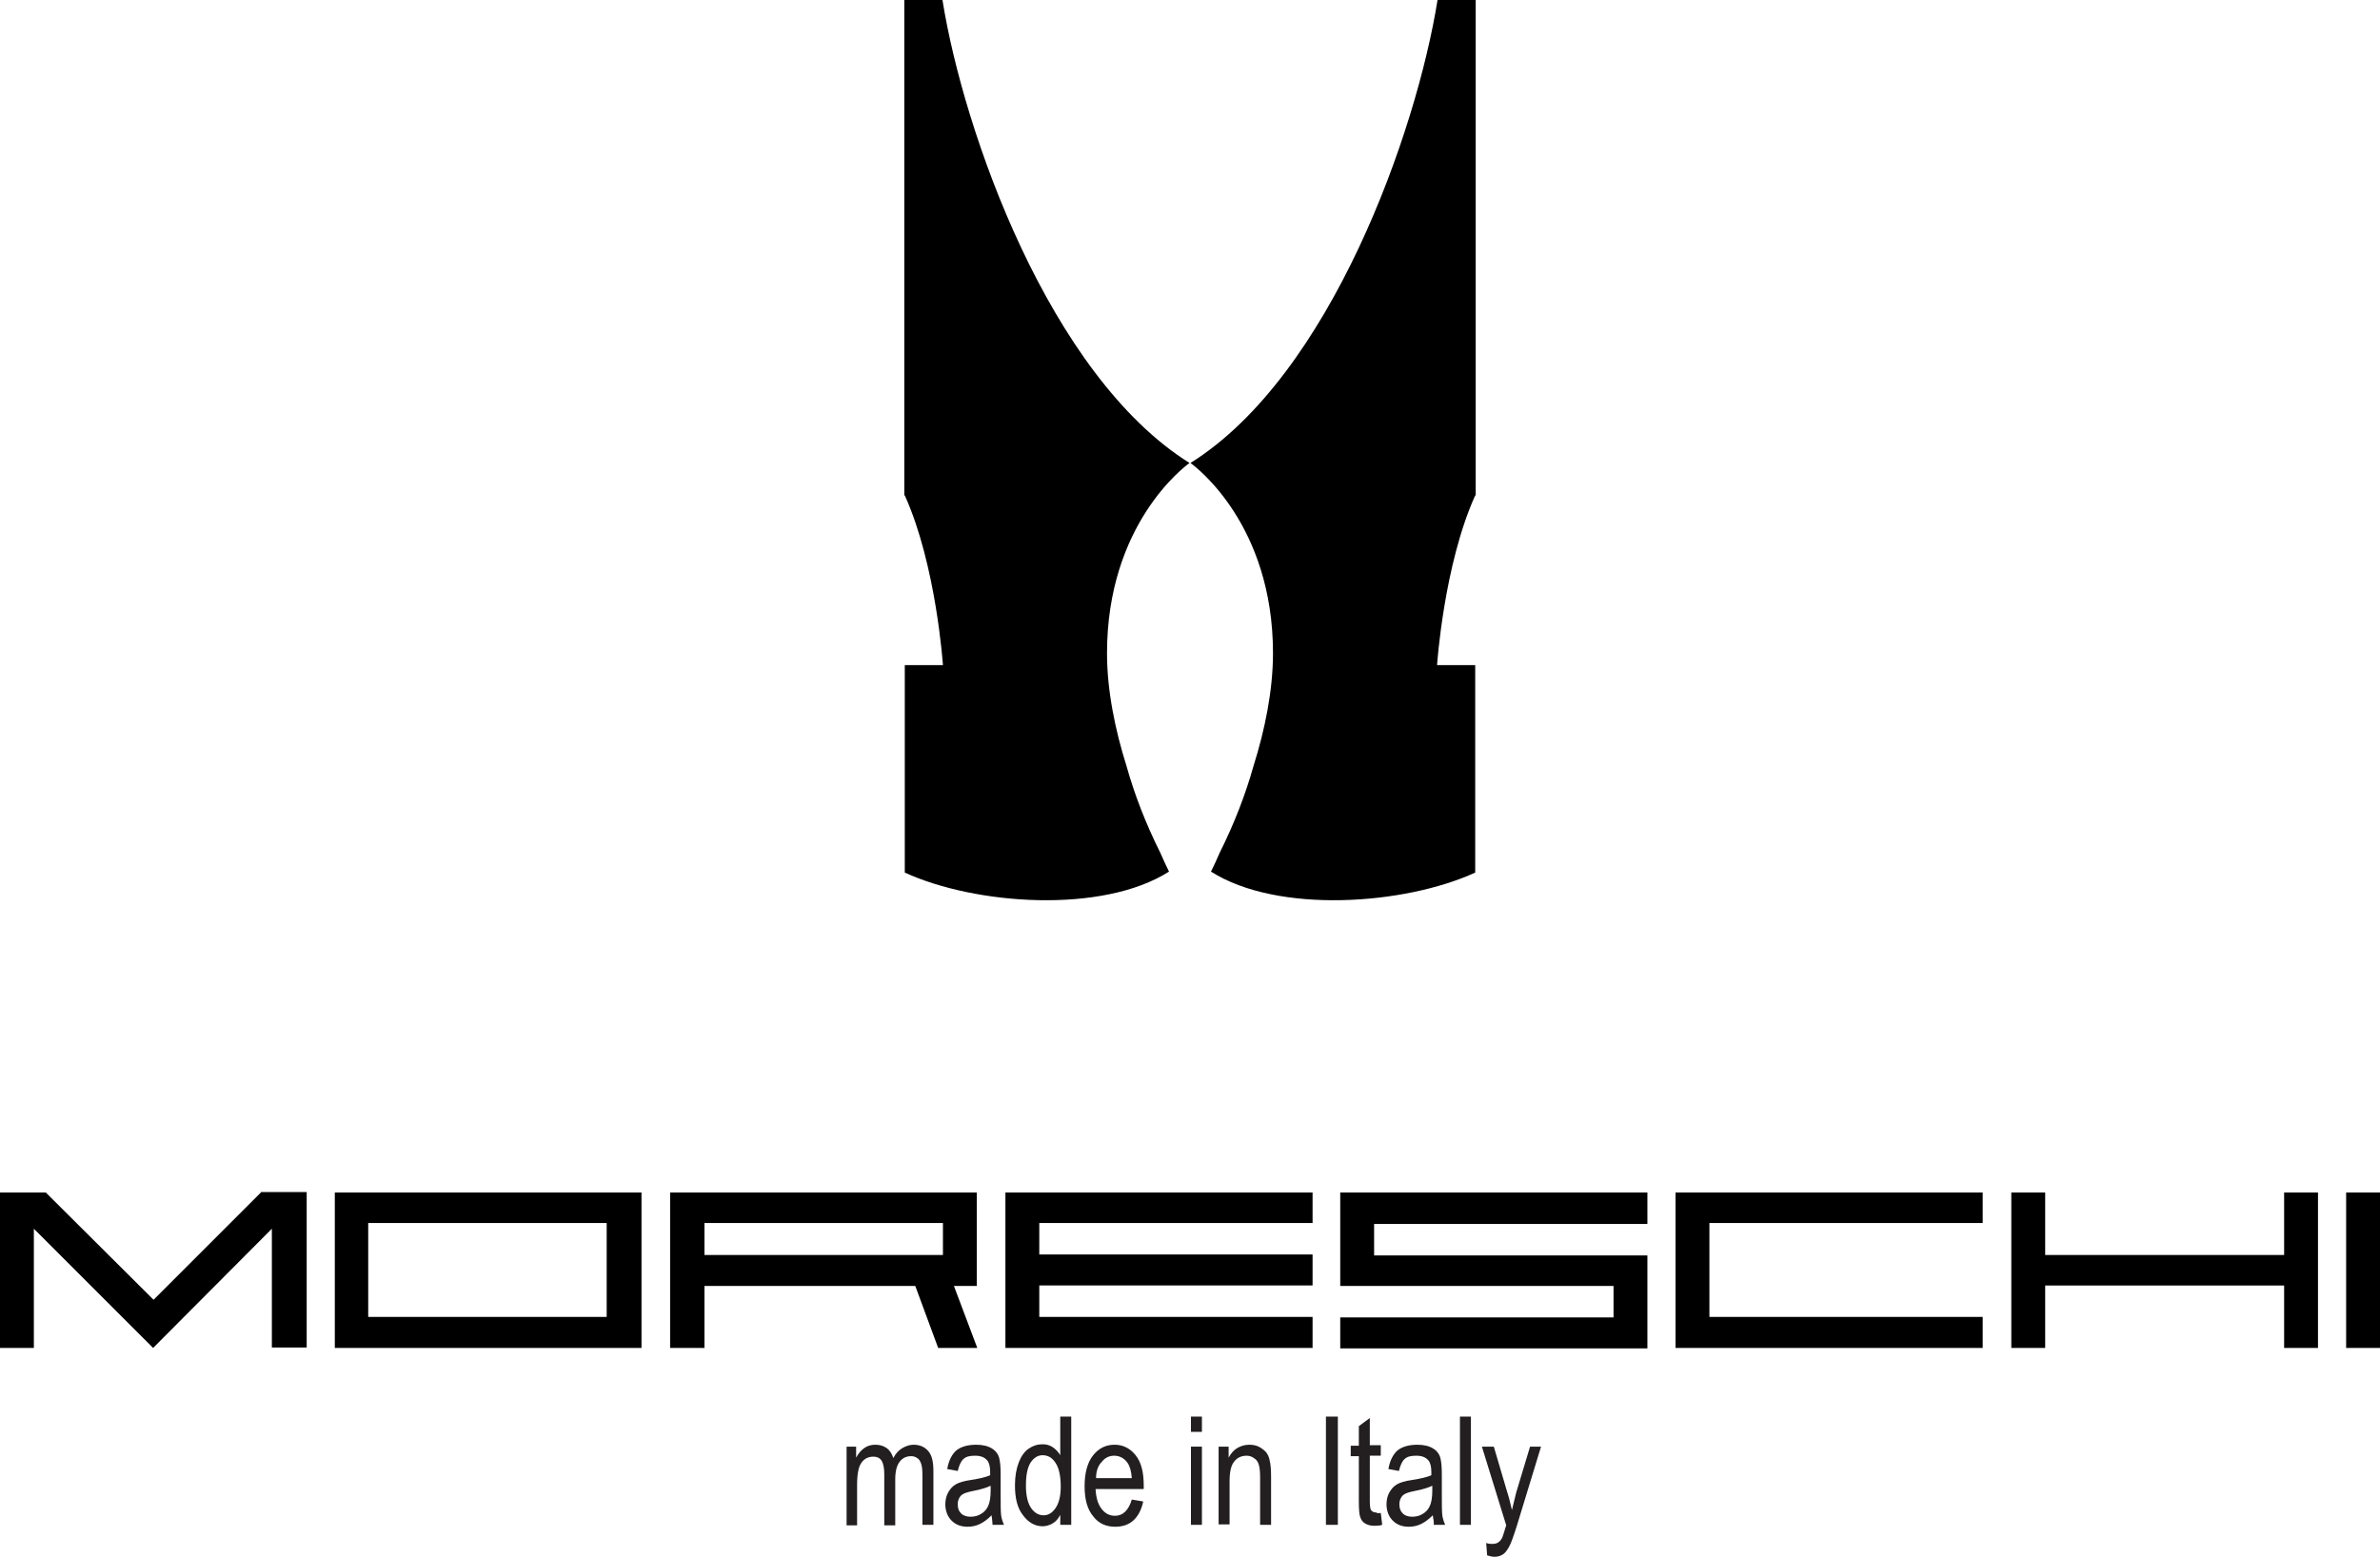
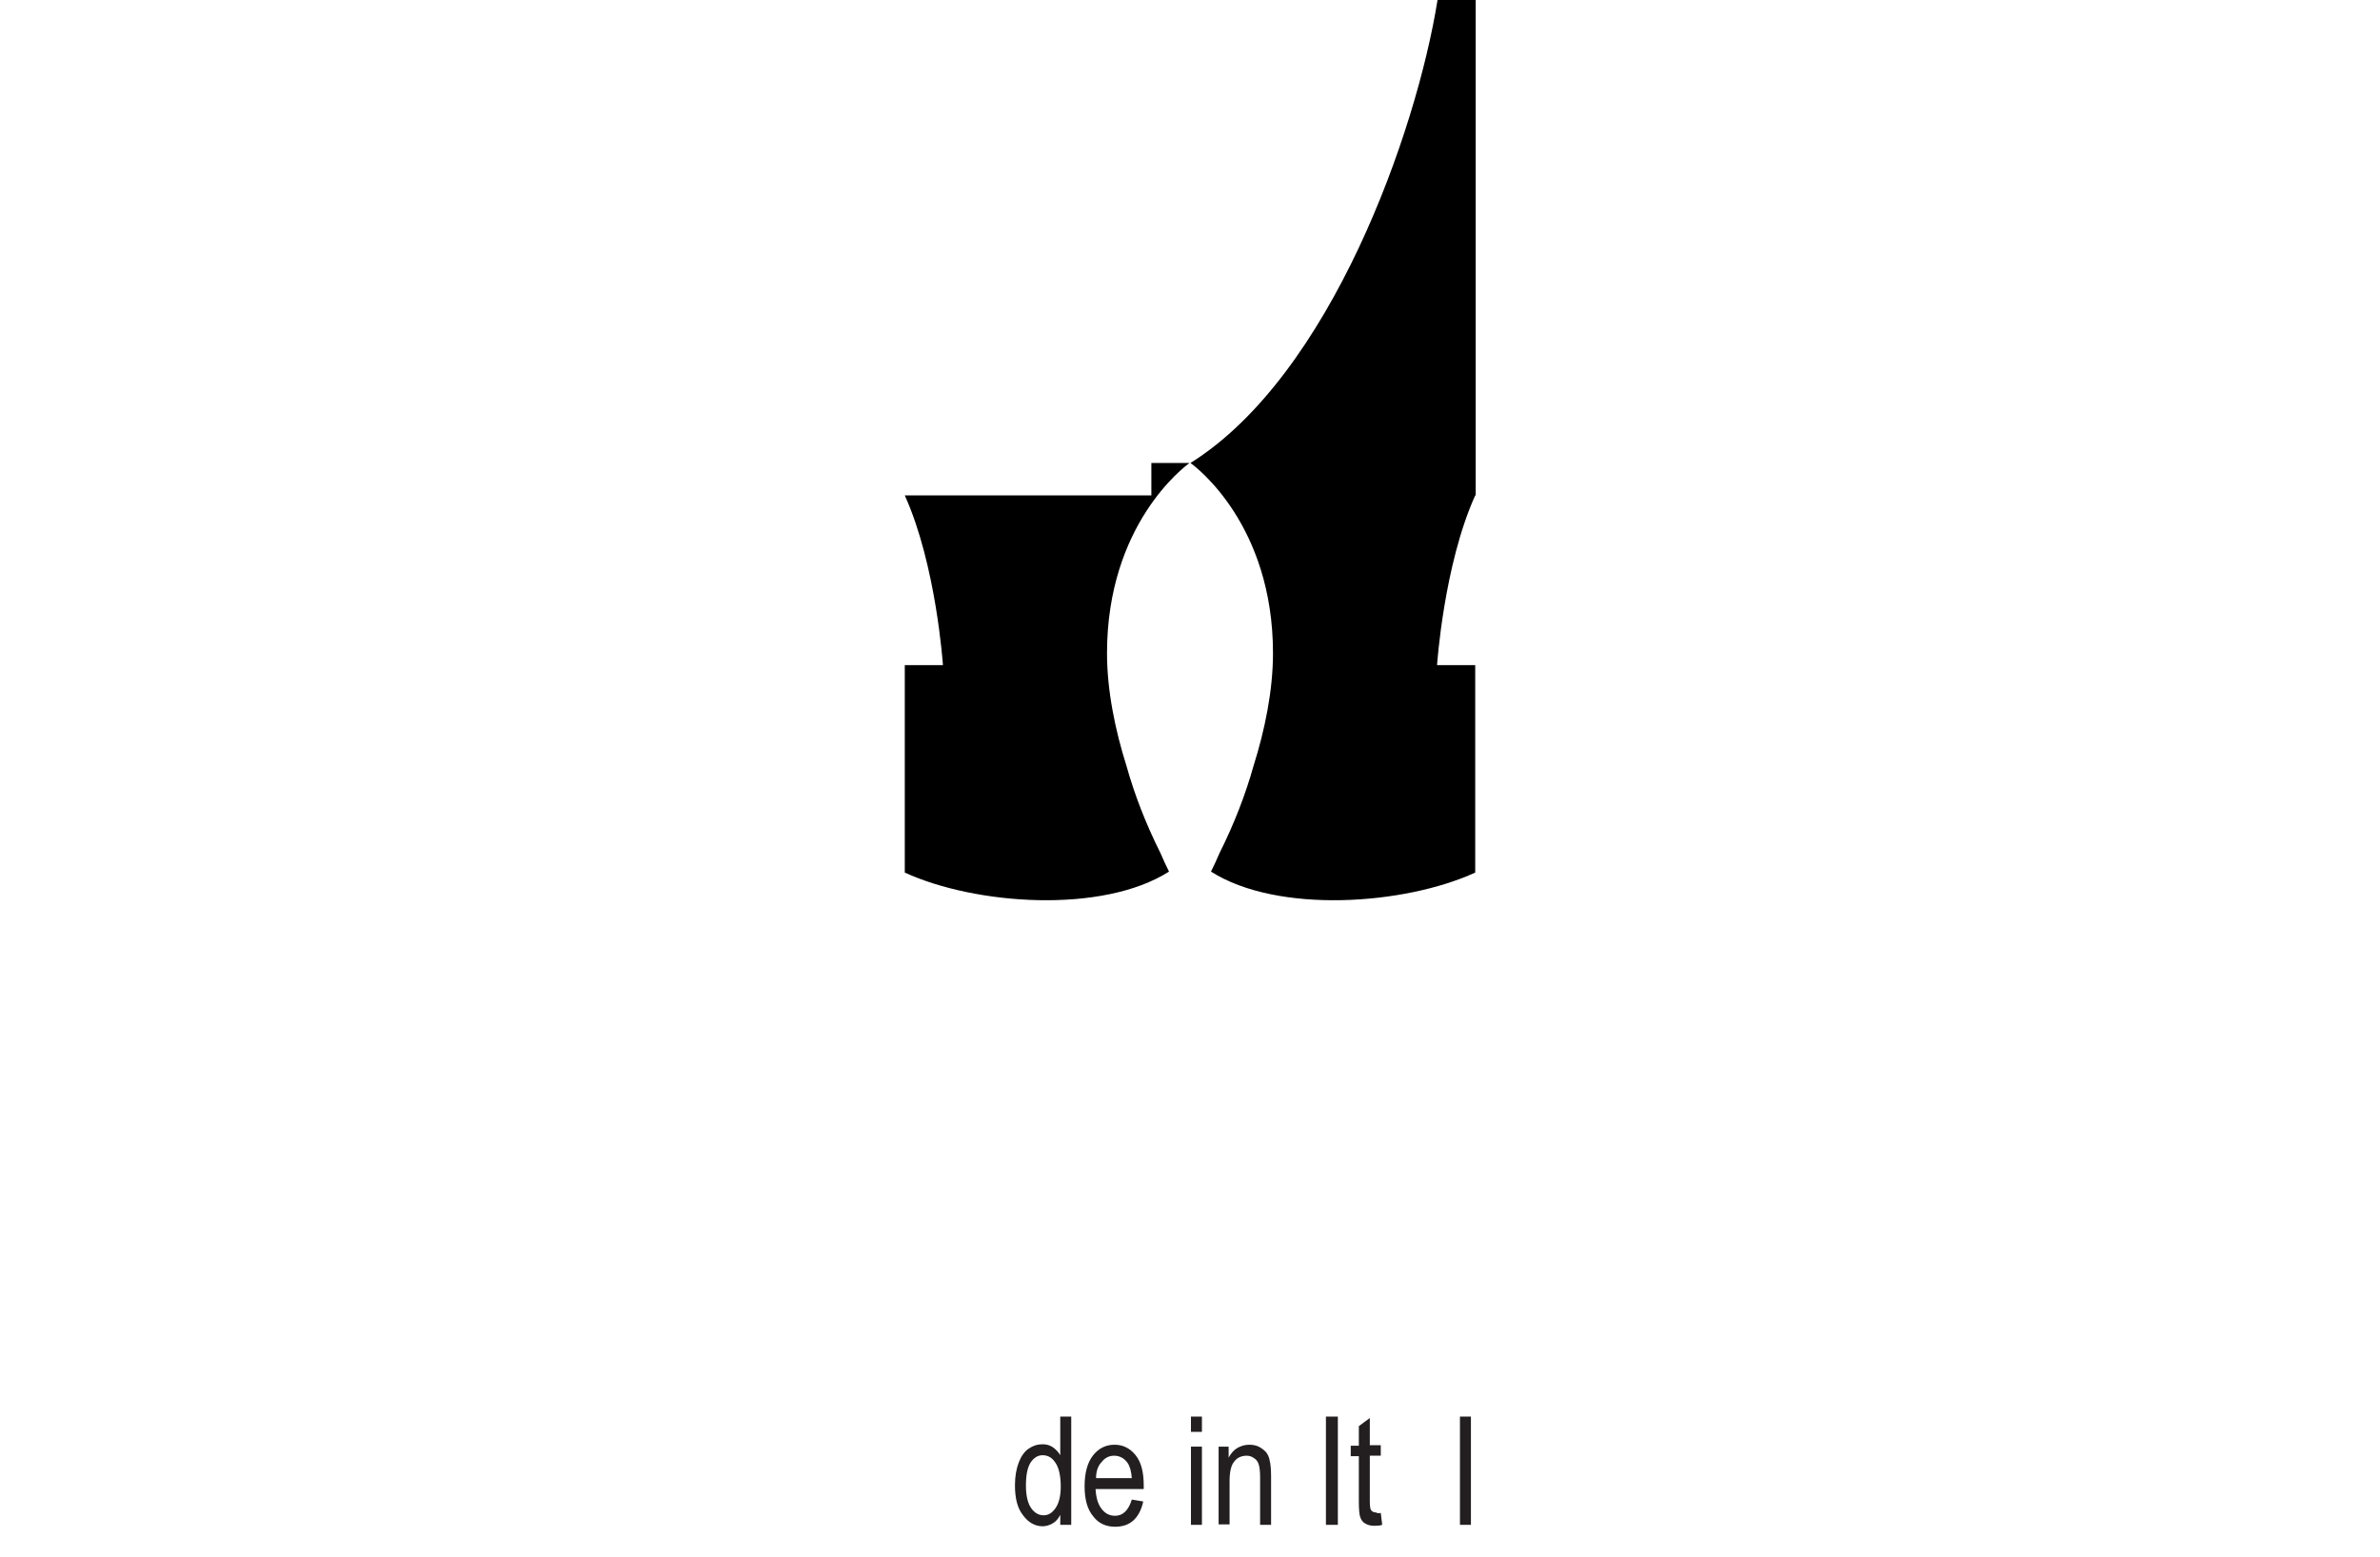
<svg xmlns="http://www.w3.org/2000/svg" version="1.1" id="Layer_1" x="0px" y="0px" viewBox="0 0 499 326.5" style="enable-background:new 0 0 499 326.5;" xml:space="preserve">
  <style type="text/css">
	.st0{fill-rule:evenodd;clip-rule:evenodd;}
	.st1{fill:#231F20;}
</style>
  <g>
    <g>
      <g>
-         <path class="st0" d="M134.6,282.7L134.6,282.7L134.6,282.7l-64.4,0v-32.6h0h64.3h0V282.7z M77.2,276.2h50v-19.7h-50V276.2z      M191.9,269.7h-44.2v13h-7.2l0-32.6h0h64.3h0v19.6h-4.8l4.9,13h-8.2L191.9,269.7z M147.7,263.2h50v-6.7h-50V263.2z M275.2,256.6     v-6.5h-64.4h0l0,32.6h64.4v-6.5h-57.3v-6.6h57.3v-6.5h-57.3v-6.6H275.2z M415.7,256.6v-6.5h-64.4h0v32.6h64.4v-6.5h-57.3v-19.7     H415.7z M345.4,256.6v-6.5h-64.4h0v19.6h0h57.3v6.6h-57.3v6.5h64.4v0v-19.5h-57.3v-6.6H345.4z M499,250.1h-7.1v32.6h7.1V250.1z      M478.9,250.1v13.1h-50.1v-13.1h-7.1v32.6h7.1v-13.1h50.1v13.1h7.1v-32.6H478.9z M54.7,250.1l-22.5,22.5L9.6,250.1H0.2l-0.2,0     v32.6l7.1,0v-25l25,25l24.9-25v24.9h7.3v-32.6l-0.2,0H54.7z" />
-         <path class="st0" d="M309.3,103.9c-6.6,14.6-8,35.6-8,35.6h8v43.5c-14.8,6.8-41.4,8.7-55.4-0.2c0.6-1.2,1.2-2.5,1.8-3.9     c3.2-6.4,5.5-12.5,7.1-18.2c2.4-7.6,4.1-15.9,4.1-23.7c0-27-16.2-39.1-17.3-39.9C279,78.7,297,27.6,301.4,0c1.4,0,4.7,0,8,0     V103.9z M189.7,103.9c6.6,14.6,8,35.6,8,35.6h-8v43.5c14.8,6.8,41.4,8.7,55.4-0.2c-0.6-1.2-1.2-2.5-1.8-3.9     c-3.2-6.4-5.5-12.5-7.1-18.2c-2.4-7.6-4.1-15.9-4.1-23.7c0-27,16.2-39.1,17.3-39.9C220,78.7,202,27.6,197.6,0c-1.4,0-4.7,0-8,0     V103.9z" />
+         <path class="st0" d="M309.3,103.9c-6.6,14.6-8,35.6-8,35.6h8v43.5c-14.8,6.8-41.4,8.7-55.4-0.2c0.6-1.2,1.2-2.5,1.8-3.9     c3.2-6.4,5.5-12.5,7.1-18.2c2.4-7.6,4.1-15.9,4.1-23.7c0-27-16.2-39.1-17.3-39.9C279,78.7,297,27.6,301.4,0c1.4,0,4.7,0,8,0     V103.9z M189.7,103.9c6.6,14.6,8,35.6,8,35.6h-8v43.5c14.8,6.8,41.4,8.7,55.4-0.2c-0.6-1.2-1.2-2.5-1.8-3.9     c-3.2-6.4-5.5-12.5-7.1-18.2c-2.4-7.6-4.1-15.9-4.1-23.7c0-27,16.2-39.1,17.3-39.9c-1.4,0-4.7,0-8,0     V103.9z" />
      </g>
      <g>
-         <path class="st1" d="M177.5,319.8v-16.4h2v2.3c0.5-0.9,1-1.5,1.7-2c0.7-0.5,1.5-0.7,2.3-0.7c0.9,0,1.7,0.2,2.4,0.7     c0.7,0.5,1.1,1.2,1.4,2.1c0.5-1,1.2-1.7,1.9-2.1s1.5-0.7,2.3-0.7c1.3,0,2.3,0.4,3.1,1.3s1.1,2.3,1.1,4.2v11.3h-2.3v-10.4     c0-1.2-0.1-2-0.3-2.5c-0.2-0.5-0.4-0.9-0.8-1.1c-0.4-0.3-0.8-0.4-1.3-0.4c-1,0-1.8,0.4-2.4,1.2c-0.6,0.8-0.9,2-0.9,3.7v9.6h-2.3     v-10.7c0-1.4-0.2-2.3-0.6-2.9c-0.4-0.6-1-0.8-1.7-0.8c-1,0-1.9,0.4-2.5,1.3c-0.6,0.8-0.9,2.4-0.9,4.6v8.5H177.5z" />
-         <path class="st1" d="M207.9,317.8c-0.8,0.8-1.6,1.4-2.4,1.8s-1.7,0.6-2.6,0.6c-1.4,0-2.5-0.4-3.4-1.3c-0.8-0.8-1.3-2-1.3-3.4     c0-0.9,0.2-1.8,0.6-2.5s0.9-1.3,1.6-1.7c0.7-0.4,1.7-0.7,3.1-0.9c1.9-0.3,3.2-0.6,4.1-1l0-0.7c0-1.1-0.2-1.9-0.6-2.4     c-0.6-0.7-1.4-1-2.6-1c-1.1,0-1.9,0.2-2.4,0.7c-0.5,0.4-0.9,1.3-1.2,2.5l-2.2-0.4c0.3-1.8,1-3.1,1.9-3.9c1-0.8,2.4-1.2,4.2-1.2     c1.4,0,2.5,0.3,3.3,0.8c0.8,0.5,1.3,1.2,1.5,2s0.3,1.9,0.3,3.4v3.7c0,2.6,0,4.2,0.1,4.9c0.1,0.7,0.3,1.3,0.6,2h-2.4     C208.1,319.3,208,318.6,207.9,317.8z M207.7,311.6c-0.8,0.4-2.1,0.8-3.7,1.1c-1,0.2-1.6,0.4-2,0.6c-0.4,0.2-0.7,0.5-0.9,0.9     c-0.2,0.4-0.3,0.8-0.3,1.3c0,0.8,0.2,1.4,0.7,1.9c0.5,0.5,1.2,0.7,2,0.7c0.8,0,1.6-0.2,2.2-0.6c0.7-0.4,1.2-1,1.5-1.7     s0.5-1.7,0.5-3.1V311.6z" />
        <path class="st1" d="M222.3,319.8v-2.1c-0.4,0.8-0.9,1.4-1.6,1.8c-0.7,0.4-1.4,0.6-2.1,0.6c-1.6,0-3-0.8-4.1-2.3     c-1.2-1.5-1.7-3.6-1.7-6.3c0-1.9,0.3-3.5,0.8-4.8c0.5-1.3,1.2-2.3,2.1-2.9c0.9-0.6,1.8-0.9,2.9-0.9c0.8,0,1.5,0.2,2.1,0.6     c0.6,0.4,1.2,1,1.6,1.7v-8.1h2.3v22.7H222.3z M215.1,311.6c0,2.1,0.4,3.7,1.1,4.7c0.7,1,1.6,1.5,2.6,1.5c1,0,1.8-0.5,2.5-1.5     c0.7-1,1.1-2.5,1.1-4.5c0-2.3-0.4-4-1.1-5c-0.7-1.1-1.6-1.6-2.7-1.6c-1,0-1.8,0.5-2.5,1.5C215.4,307.8,215.1,309.4,215.1,311.6z" />
        <path class="st1" d="M237.3,314.5l2.4,0.4c-0.4,1.8-1.1,3.1-2.1,4c-1,0.9-2.3,1.3-3.8,1.3c-1.9,0-3.5-0.7-4.6-2.2     c-1.2-1.4-1.8-3.5-1.8-6.3c0-2.8,0.6-5,1.8-6.5c1.2-1.5,2.7-2.2,4.5-2.2c1.7,0,3.2,0.7,4.4,2.2c1.2,1.5,1.7,3.6,1.7,6.4l0,0.7     h-10.1c0.1,1.8,0.5,3.2,1.3,4.2s1.7,1.4,2.8,1.4C235.4,317.9,236.6,316.8,237.3,314.5z M229.8,310h7.5c-0.1-1.4-0.4-2.5-0.9-3.2     c-0.7-1-1.7-1.5-2.8-1.5c-1,0-1.9,0.4-2.6,1.3C230.2,307.4,229.8,308.6,229.8,310z" />
        <path class="st1" d="M249.7,300.3v-3.2h2.3v3.2H249.7z M249.7,319.8v-16.4h2.3v16.4H249.7z" />
        <path class="st1" d="M255.5,319.8v-16.4h2.1v2.3c0.5-0.9,1.1-1.6,1.8-2c0.7-0.4,1.5-0.7,2.5-0.7c0.7,0,1.4,0.1,2,0.4     c0.6,0.3,1.1,0.7,1.5,1.1c0.4,0.5,0.7,1.1,0.8,1.8c0.2,0.7,0.3,1.9,0.3,3.4v10.1h-2.3v-10c0-1.2-0.1-2.1-0.3-2.7     c-0.2-0.6-0.5-1-1-1.3c-0.4-0.3-0.9-0.5-1.5-0.5c-1.1,0-2,0.4-2.6,1.2c-0.7,0.8-1,2.2-1,4.2v9H255.5z" />
        <path class="st1" d="M278,319.8v-22.7h2.5v22.7H278z" />
        <path class="st1" d="M289.5,317.3l0.3,2.5c-0.6,0.2-1.2,0.2-1.7,0.2c-0.8,0-1.4-0.2-1.9-0.5c-0.5-0.3-0.8-0.7-1-1.3     c-0.2-0.5-0.3-1.6-0.3-3.3v-9.5h-1.7v-2.2h1.7v-4.1l2.3-1.7v5.7h2.3v2.2h-2.3v9.6c0,0.9,0.1,1.5,0.2,1.7c0.2,0.4,0.6,0.6,1.1,0.6     C288.8,317.4,289.1,317.4,289.5,317.3z" />
-         <path class="st1" d="M300.4,317.8c-0.8,0.8-1.6,1.4-2.4,1.8s-1.7,0.6-2.6,0.6c-1.4,0-2.5-0.4-3.4-1.3c-0.8-0.8-1.3-2-1.3-3.4     c0-0.9,0.2-1.8,0.6-2.5c0.4-0.7,0.9-1.3,1.6-1.7c0.7-0.4,1.7-0.7,3.1-0.9c1.9-0.3,3.2-0.6,4.1-1l0-0.7c0-1.1-0.2-1.9-0.6-2.4     c-0.6-0.7-1.4-1-2.6-1c-1.1,0-1.9,0.2-2.4,0.7c-0.5,0.4-0.9,1.3-1.2,2.5l-2.2-0.4c0.3-1.8,1-3.1,1.9-3.9c1-0.8,2.4-1.2,4.2-1.2     c1.4,0,2.5,0.3,3.3,0.8c0.8,0.5,1.3,1.2,1.5,2c0.2,0.8,0.3,1.9,0.3,3.4v3.7c0,2.6,0,4.2,0.1,4.9c0.1,0.7,0.3,1.3,0.6,2h-2.4     C300.7,319.3,300.5,318.6,300.4,317.8z M300.3,311.6c-0.8,0.4-2.1,0.8-3.7,1.1c-1,0.2-1.6,0.4-2,0.6c-0.4,0.2-0.7,0.5-0.9,0.9     c-0.2,0.4-0.3,0.8-0.3,1.3c0,0.8,0.2,1.4,0.7,1.9c0.5,0.5,1.2,0.7,2,0.7c0.8,0,1.6-0.2,2.2-0.6c0.7-0.4,1.2-1,1.5-1.7     s0.5-1.7,0.5-3.1V311.6z" />
        <path class="st1" d="M306.1,319.8v-22.7h2.3v22.7H306.1z" />
-         <path class="st1" d="M311.8,326.2l-0.2-2.6c0.5,0.2,0.9,0.2,1.3,0.2c0.5,0,0.9-0.1,1.2-0.3c0.3-0.2,0.6-0.5,0.8-0.9     c0.1-0.1,0.4-1.1,0.9-2.7l-5.1-16.5h2.5l2.8,9.5c0.4,1.2,0.7,2.5,1,3.8c0.3-1.3,0.6-2.5,0.9-3.7l2.9-9.6h2.3l-5.1,16.7     c-0.7,2.2-1.2,3.6-1.6,4.3c-0.4,0.7-0.8,1.3-1.3,1.6c-0.5,0.3-1,0.5-1.7,0.5C312.9,326.5,312.4,326.4,311.8,326.2z" />
      </g>
    </g>
  </g>
</svg>